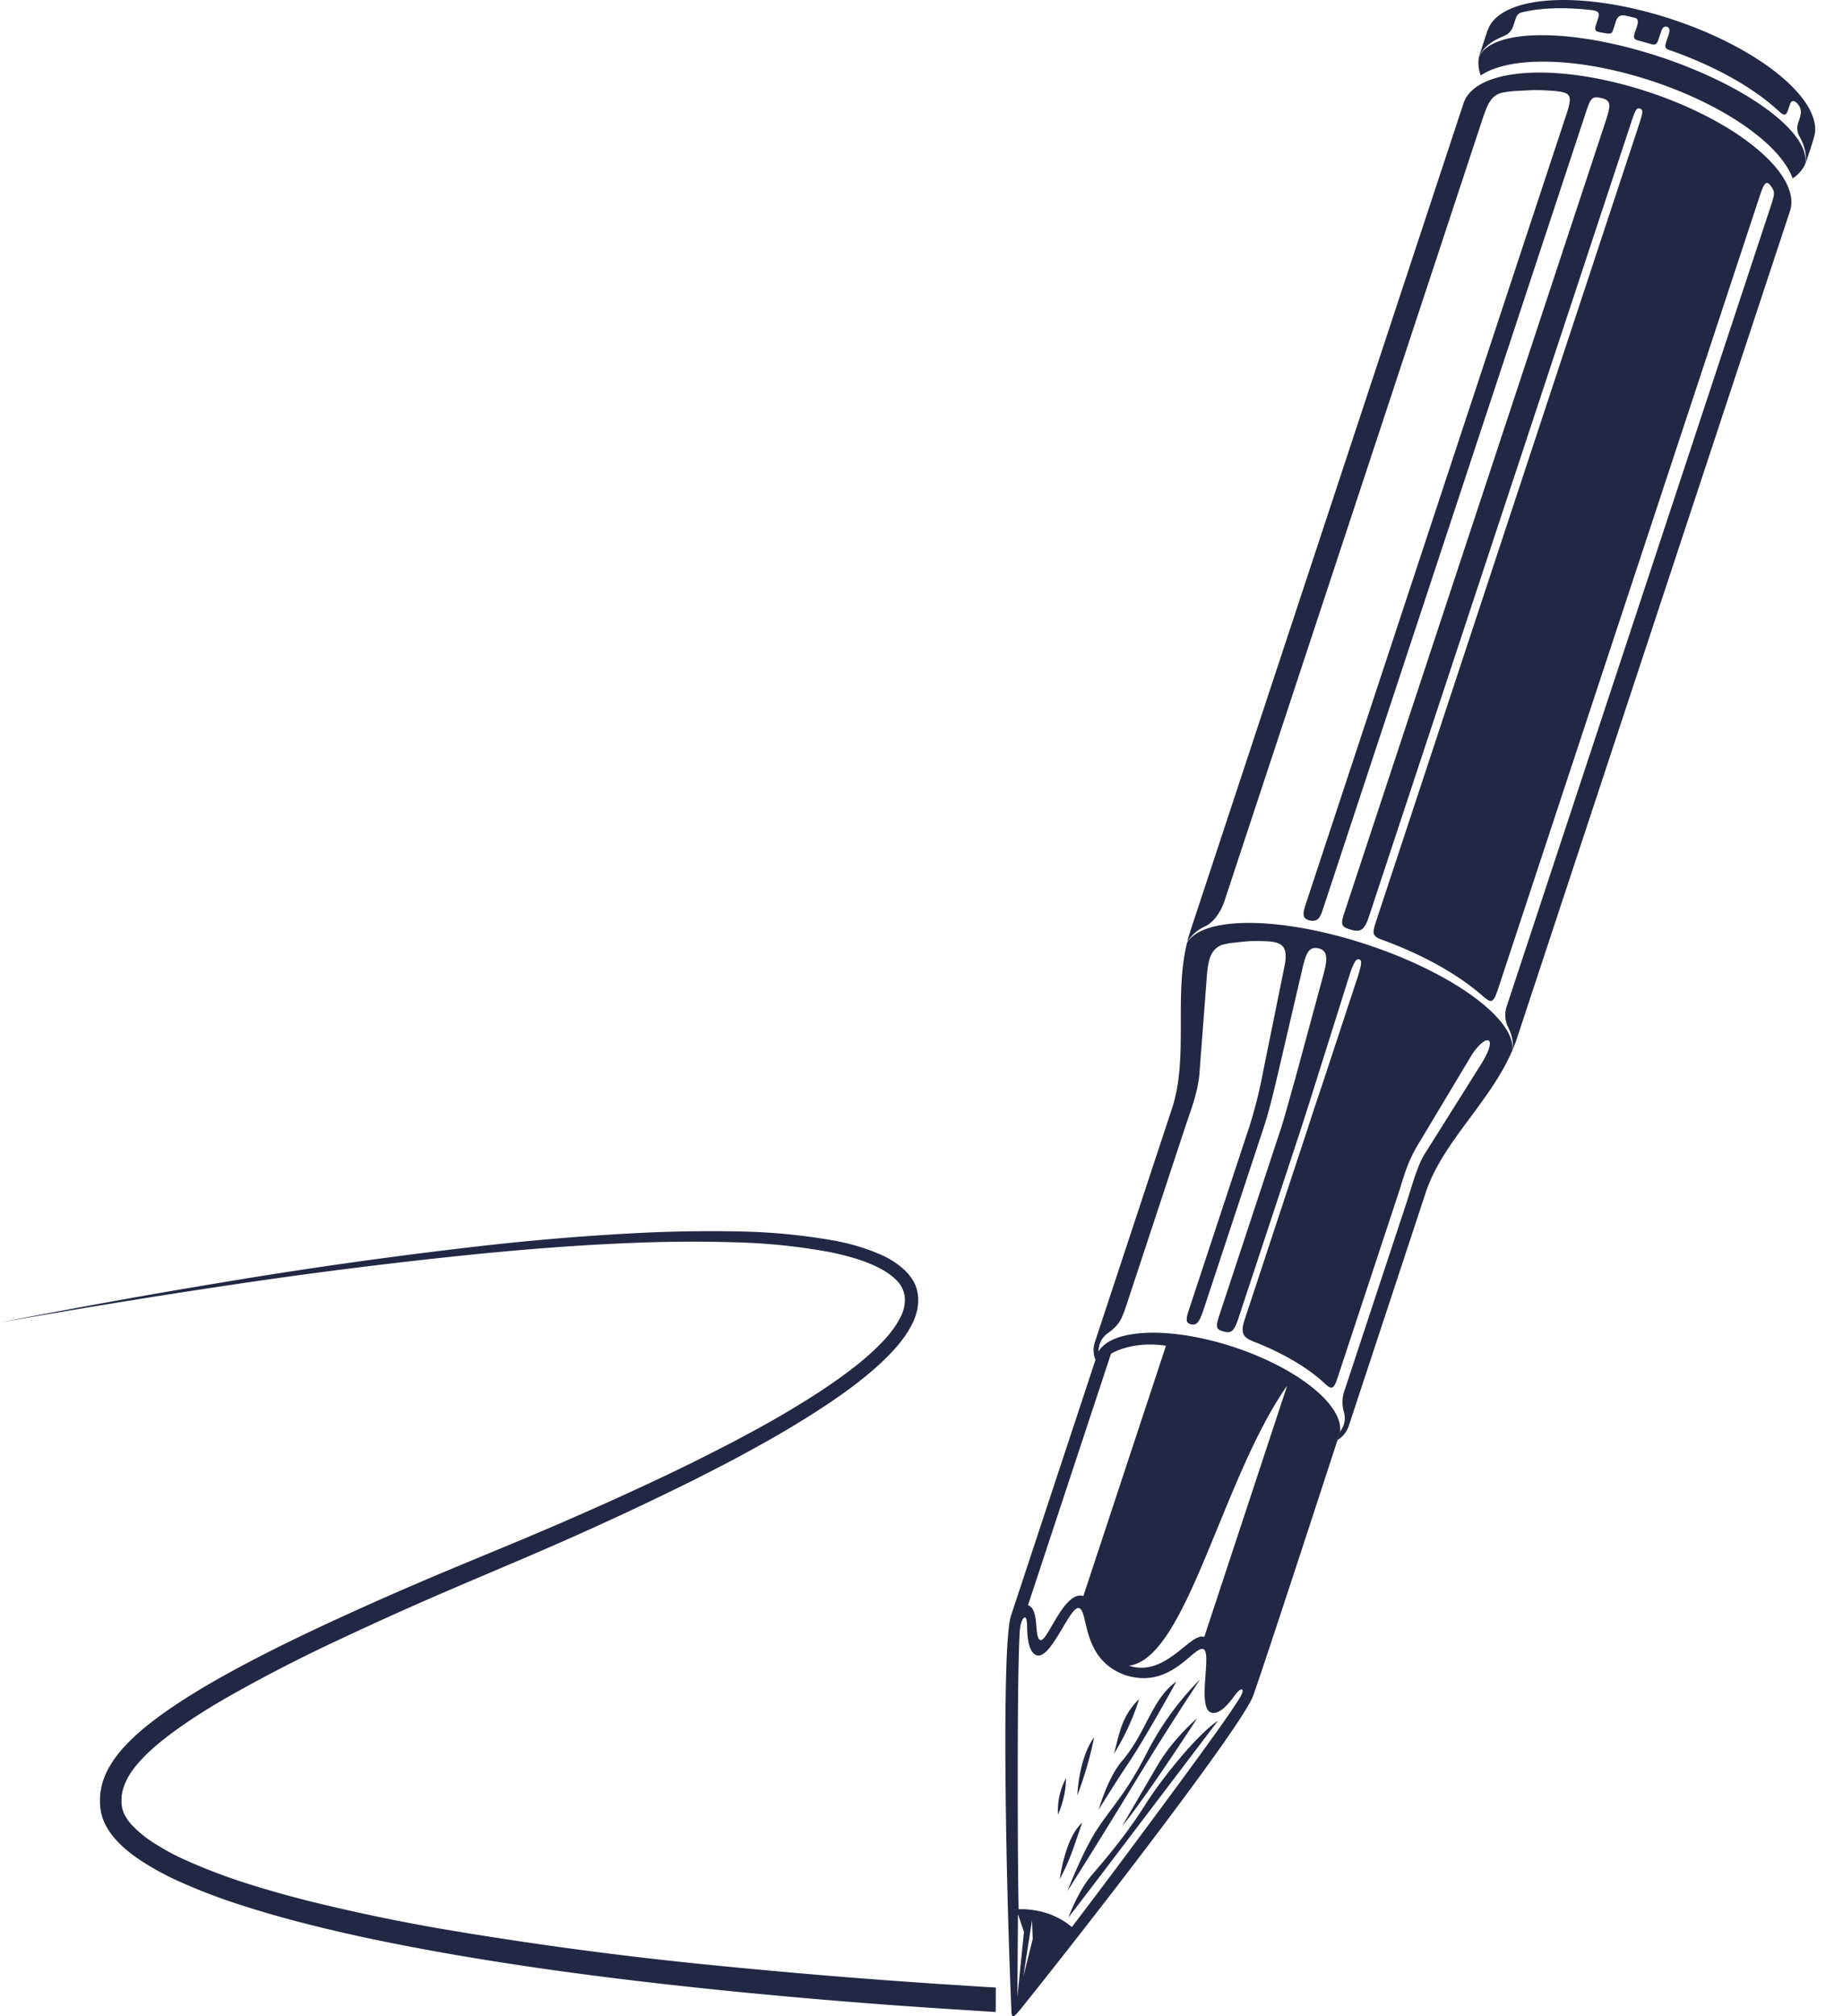
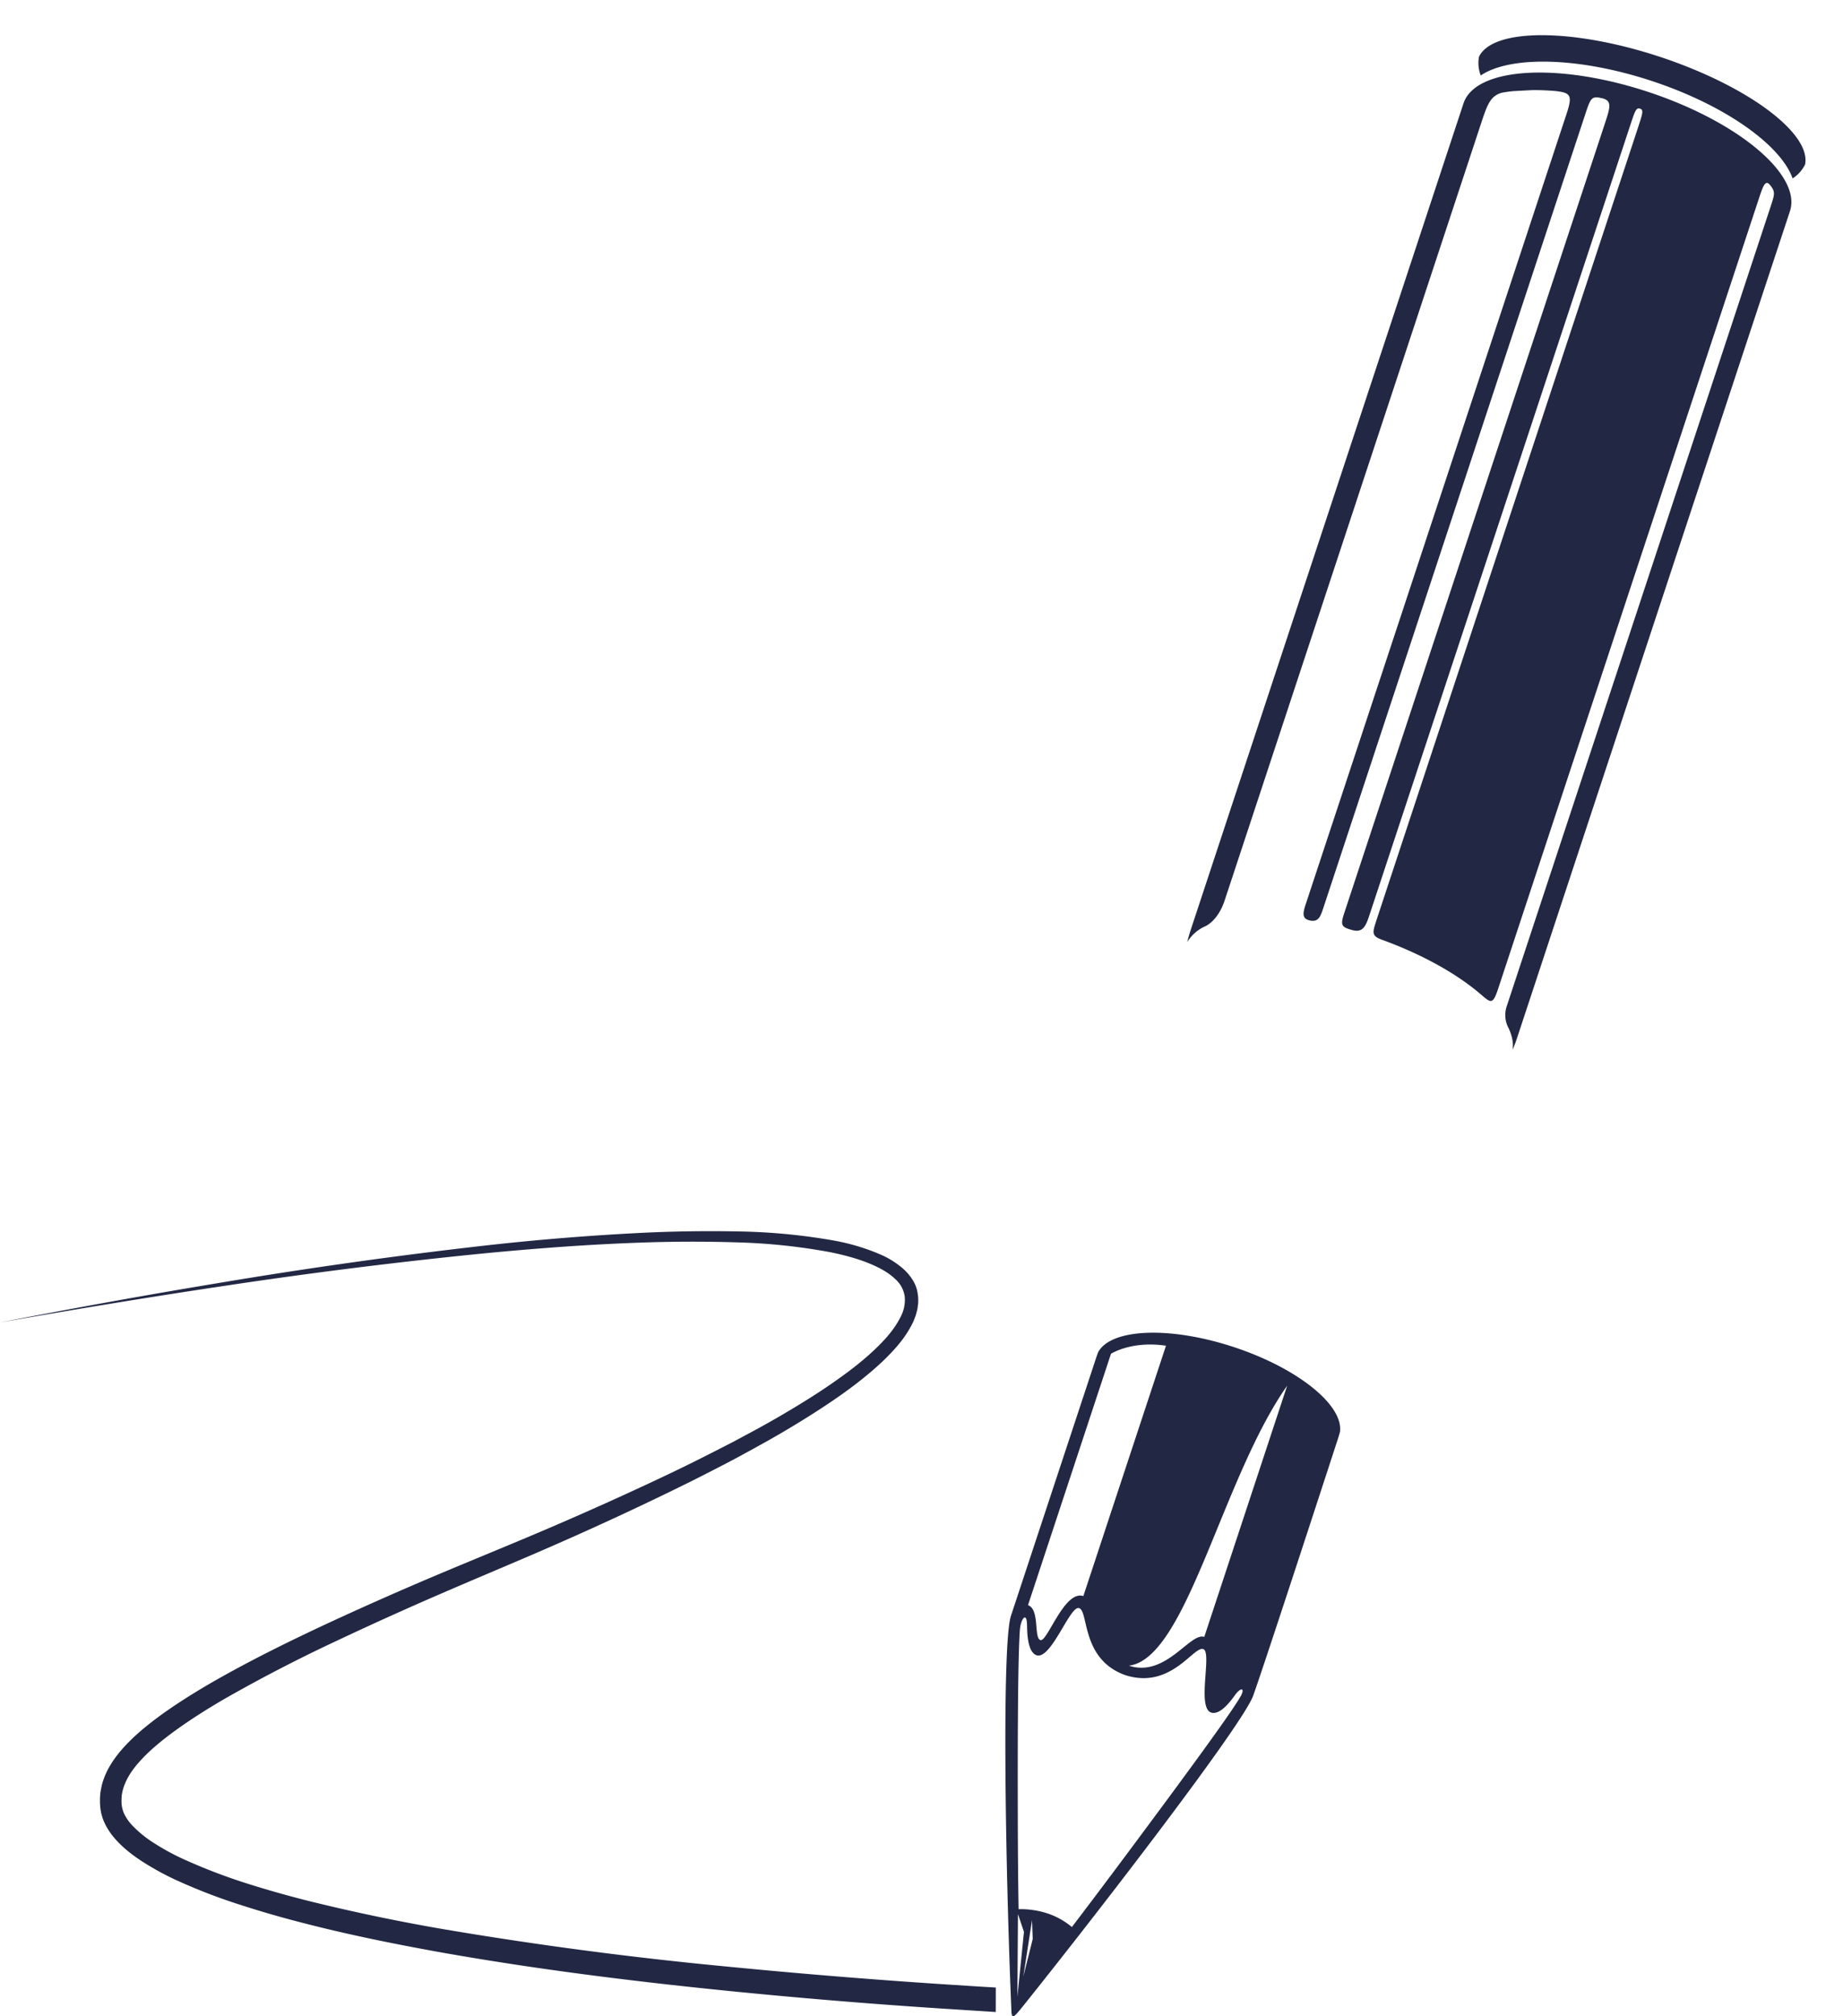
<svg xmlns="http://www.w3.org/2000/svg" width="32" height="35" fill="none">
  <g fill="#222843">
    <path d="M25.68.985a.6.6 0 0 0 .03.325c.51-.344 1.698-.324 2.971.096s2.238 1.111 2.444 1.691a.6.6 0 0 0 .217-.243c.106-.541-1-1.365-2.522-1.868-1.523-.502-2.902-.498-3.14-.001" />
    <path d="M20.612 16.357a.7.7 0 0 1 .328-.284q.002 0 .005-.003c.124-.069.246-.219.319-.44l4.456-13.5c.106-.321.16-.465.356-.52q.094-.018.196-.028c.157-.008.262-.015.352-.018q.18 0 .373.015c.275.03.311.07.203.398l-4.532 13.729c-.053.161-.058.248.085.274s.176-.074.227-.228l4.542-13.76c.088-.267.107-.322.25-.296l.036.008h.005c.183.044.147.154.047.457L23.34 15.85c-.067.204-.053.24.122.29.175.052.238-.019.308-.232L28.3 2.193c.084-.256.106-.323.166-.31l.015.005c.06.024.04.083-.05.357l-4.54 13.754-.005.018c-.06.18-.06.233.103.294h.001c.708.257 1.307.595 1.713.943l.017.014c.166.143.2.175.292-.104l4.521-13.697c.073-.223.113-.34.185-.272l.024.027c.085.113.073.148-.005.383l-4.573 13.854a.48.48 0 0 0 .014.357q.111.215.086.407.041-.098.075-.2l4.74-14.358c.206-.626-.895-1.552-2.46-2.069s-3.001-.428-3.208.198l-4.74 14.358a3 3 0 0 0-.058.206" />
-     <path d="M25.681.983c.067-.151.21-.267.412-.349l.016-.007c.095-.042.137-.088.171-.192l.034-.103c.023-.07.046-.099.115-.119q.03-.007.06-.013c.313-.066.706-.075 1.146-.025.121.014.143.052.112.146l-.038.115c-.034.102.006.114.105.13l.018.003.008.002c.118.019.143.026.17-.055l.05-.155c.029-.084.087-.102.152-.091l.064.013.008.002.108.025c.056.017.053.08.032.143l-.043.128c-.03.092.01.108.072.124l.096.026.013.004.109.031c.09.027.106-.022.133-.104l.038-.114c.025-.076.06-.095.101-.083l.004.001c.04.014.05.062.028.13l-.047.139c-.037.115.017.12.084.143.793.279 1.456.662 1.872 1.05q0 .002.003.003c.082.074.122.09.16-.023l.03-.09c.025-.08.074-.086.136-.014l.003.004.018.024c.042.064.044.13.014.221l-.02.063a.29.29 0 0 0 .023.264c.09.167.124.327.092.472l.019-.048.117-.357.033-.129c.087-.622-.984-1.489-2.478-1.982s-2.87-.434-3.172.117l-.037.083-.13.397zM19.007 23.308a.45.45 0 0 0 .016.303c.009-.028.036-.089.052-.14a.38.38 0 0 1 .171-.336l.008-.007c.183-.131.228-.241.31-.49l1.014-3.072c.094-.283.223-.607.248-.933l.127-1.669c.021-.284.06-.493.277-.566l.116-.025c.153-.017.26-.03.356-.036a4 4 0 0 1 .326.004c.244.02.342.1.274.435l-.378 1.863a8 8 0 0 1-.224.895l-1.061 3.215c-.06.18-.04.226.054.242s.138-.056.211-.277l1.037-3.14c.09-.274.163-.574.238-.895l.44-1.887c.06-.25.111-.367.273-.33s.162.18.088.452l-.496 1.83c-.1.347-.18.657-.259.894l-1.04 3.152c-.08.24-.083.282.056.322s.187-.002.264-.234l1.04-3.15c.082-.248.19-.589.284-.888l.591-1.877c.08-.257.128-.323.173-.312l.008.003c.042.016.055.056-.043.352l-.616 1.87c-.09.259-.234.707-.293.885l-1.041 3.155c-.08.244-.001.308.144.366l.003.002c.534.206.976.473 1.258.743l.002.002c.104.093.144.084.204-.097l1.067-3.232c.09-.276.144-.514.336-.833l.908-1.515c.25-.417.517-.405.18.131l-.97 1.543c-.132.207-.226.569-.316.843l-1.072 3.247a.62.62 0 0 0-.015.406.371.371 0 0 1-.073.331l-.042.144a.45.45 0 0 0 .193-.234l1.34-4.062c.293-.884 1.122-1.57 1.505-2.471.054-.54-1.036-1.341-2.528-1.834-1.491-.492-2.844-.498-3.122-.03-.23.951.03 1.996-.262 2.88zM19.053 31.749c-.255.388-.52 1.08-.52 1.08s.576-.909 1.16-1.872a56 56 0 0 1 1.145-1.807 5.1 5.1 0 0 0-.93 1.286c-.346.683-.6.925-.855 1.313M19.484 31.697c.394-.468 1.303-1.87 1.303-1.87s-.403.336-.68.803c-.16.27-.623 1.067-.623 1.067M18.957 32.549c-.248.29-.405.736-.405.736s.443-.578.773-1.014l1.822-2.4c-.334.216-.951.962-1.266 1.463s-.675.925-.924 1.215M19.077 31.413s.29-.471.513-.803c.3-.444.835-1.42.835-1.42-.427.301-.524.891-.943 1.378-.25.291-.405.845-.405.845M19.777 29.494c-.318.314-.343.625-.436.95.313-.5.436-.95.436-.95M18.508 30.868a1.2 1.2 0 0 0-.138.63s.14-.292.138-.63M18.79 31.642c-.296.251-.39.977-.39.977.192-.358.237-.548.39-.977M18.995 30.16s-.246.293-.29 1.007c.221-.586.29-1.007.29-1.007" />
    <path d="M17.564 34.949c.013.096.054.054.184-.107 1.412-1.762 3.827-4.905 4.01-5.405.187-.513 1.457-4.414 1.485-4.5l.023-.08c.064-.463-.731-1.107-1.842-1.473-1.11-.367-2.133-.323-2.356.087l-.028.076-1.487 4.502c-.157.477-.101 4.304.01 6.9m.112-1.722.104.308-.114 1.125zm.244.105.012.327-.163.65zm4.43-9.278-1.439 4.36c-.248-.082-.668.71-1.308.5 1.003-.124 1.611-3.245 2.747-4.86m-3.059-.554s.354-.23.955-.14l-1.435 4.346c-.33-.11-.626.803-.745.764s-.009-.537-.216-.606zm-1.457 4.711c.001.26.04.456.146.514.26.14.604-.886.762-.808.163.068.033.895.806 1.164.781.244 1.169-.498 1.34-.456.174.032-.129 1.067.163 1.108.115.015.247-.104.39-.304.103-.145.18-.13.106.008l-.029.049-.01.017c-.213.342-.872 1.244-1.956 2.7q-.538.721-.94 1.248a1.3 1.3 0 0 0-.428-.238 1.5 1.5 0 0 0-.497-.072q-.012-.669-.014-1.576c-.004-1.67.005-2.805.035-3.256v-.002l.002-.021c.017-.195.122-.315.123-.075M17.29 34.501l-.24-.014-.64-.041a118 118 0 0 1-3.788-.309 68 68 0 0 1-4.888-.643 33 33 0 0 1-2.344-.488q-.574-.143-1.13-.32a10 10 0 0 1-1.073-.413 4 4 0 0 1-.491-.266 2 2 0 0 1-.409-.33.8.8 0 0 1-.131-.192.5.5 0 0 1-.046-.208v-.057l.004-.057.01-.056q.006-.028.014-.055a1 1 0 0 1 .096-.219c.083-.143.201-.275.33-.4.128-.123.271-.237.417-.347.295-.218.607-.415.925-.6a27 27 0 0 1 1.945-1.006q.981-.462 1.95-.878c.646-.279 1.29-.545 1.917-.822A55 55 0 0 0 12 25.714q.22-.11.438-.223.218-.111.432-.227l.212-.116.211-.117q.42-.235.82-.49c.267-.17.527-.346.774-.537.246-.192.482-.396.688-.634.102-.12.195-.25.267-.396.02-.036.033-.076.048-.114l.011-.03.008-.03.016-.061c.007-.02.007-.043.01-.064q.006-.032.008-.064c0-.044.002-.088-.006-.132a.6.6 0 0 0-.084-.25.9.9 0 0 0-.159-.194 1.5 1.5 0 0 0-.394-.253 3.7 3.7 0 0 0-.84-.251 10.5 10.5 0 0 0-1.655-.155 24.838 24.838 0 0 0-1.568.02 44 44 0 0 0-2.857.23 87 87 0 0 0-4.539.638c-1.24.205-2.2.382-2.85.503l-.74.14-.252.049s.342-.06.994-.171c.653-.11 1.615-.271 2.858-.457a90 90 0 0 1 4.543-.57c.888-.085 1.84-.16 2.85-.192a25 25 0 0 1 1.556 0 10.4 10.4 0 0 1 1.619.171c.27.056.541.128.788.245.123.058.24.128.333.217a.5.5 0 0 1 .169.31.63.63 0 0 1-.078.362c-.06.12-.143.235-.237.343-.191.215-.418.41-.658.591q-.363.271-.76.516a17 17 0 0 1-1.023.588l-.212.114q-.212.11-.43.22a30 30 0 0 1-.88.43q-.896.422-1.836.826c-.627.27-1.27.53-1.921.804q-.977.41-1.969.869c-.66.307-1.324.633-1.978 1.005-.326.188-.65.388-.963.616-.156.116-.31.237-.455.375-.144.138-.284.29-.395.476a1.3 1.3 0 0 0-.135.304q-.012.041-.02.083l-.016.086-.007.086v.086c.002.058.006.111.02.176.005.031.016.06.024.09q.015.044.034.085c.05.11.117.203.19.286.146.164.314.29.486.4q.259.164.532.293a10 10 0 0 0 1.117.436q.57.185 1.153.333c.777.2 1.57.36 2.371.504 1.603.284 3.246.492 4.916.661a107 107 0 0 0 3.803.315l.641.041.266.017z" />
  </g>
</svg>